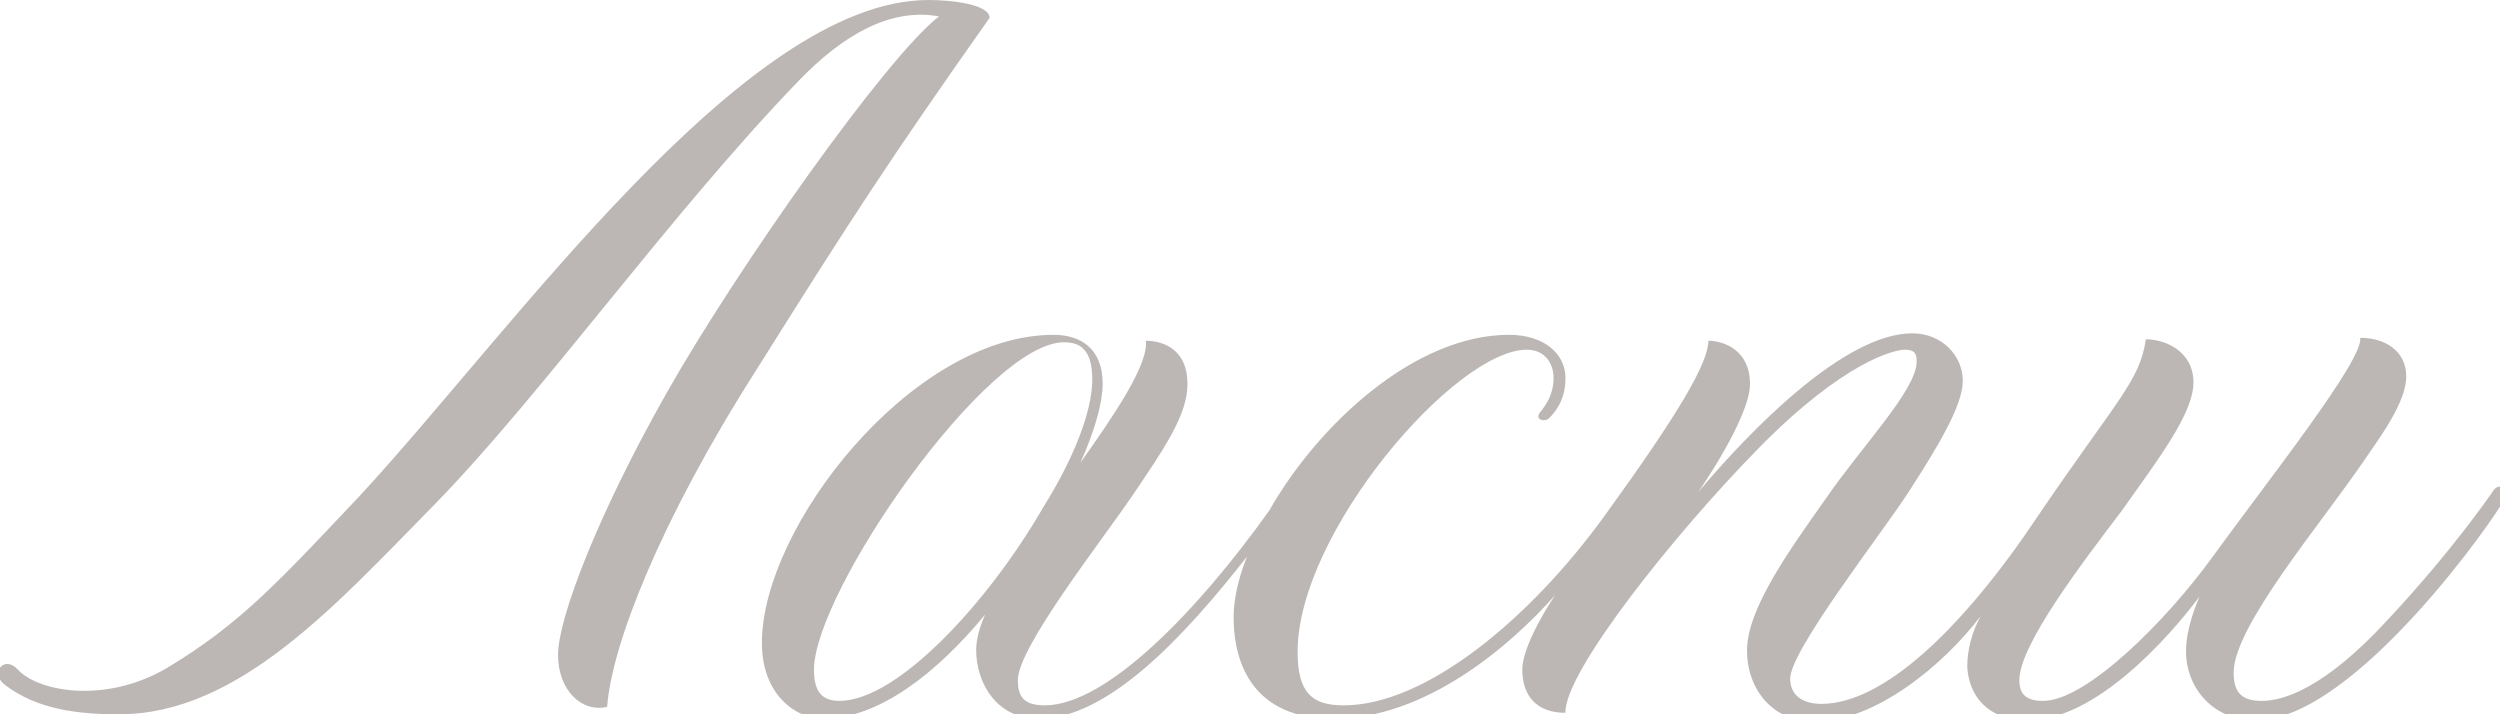
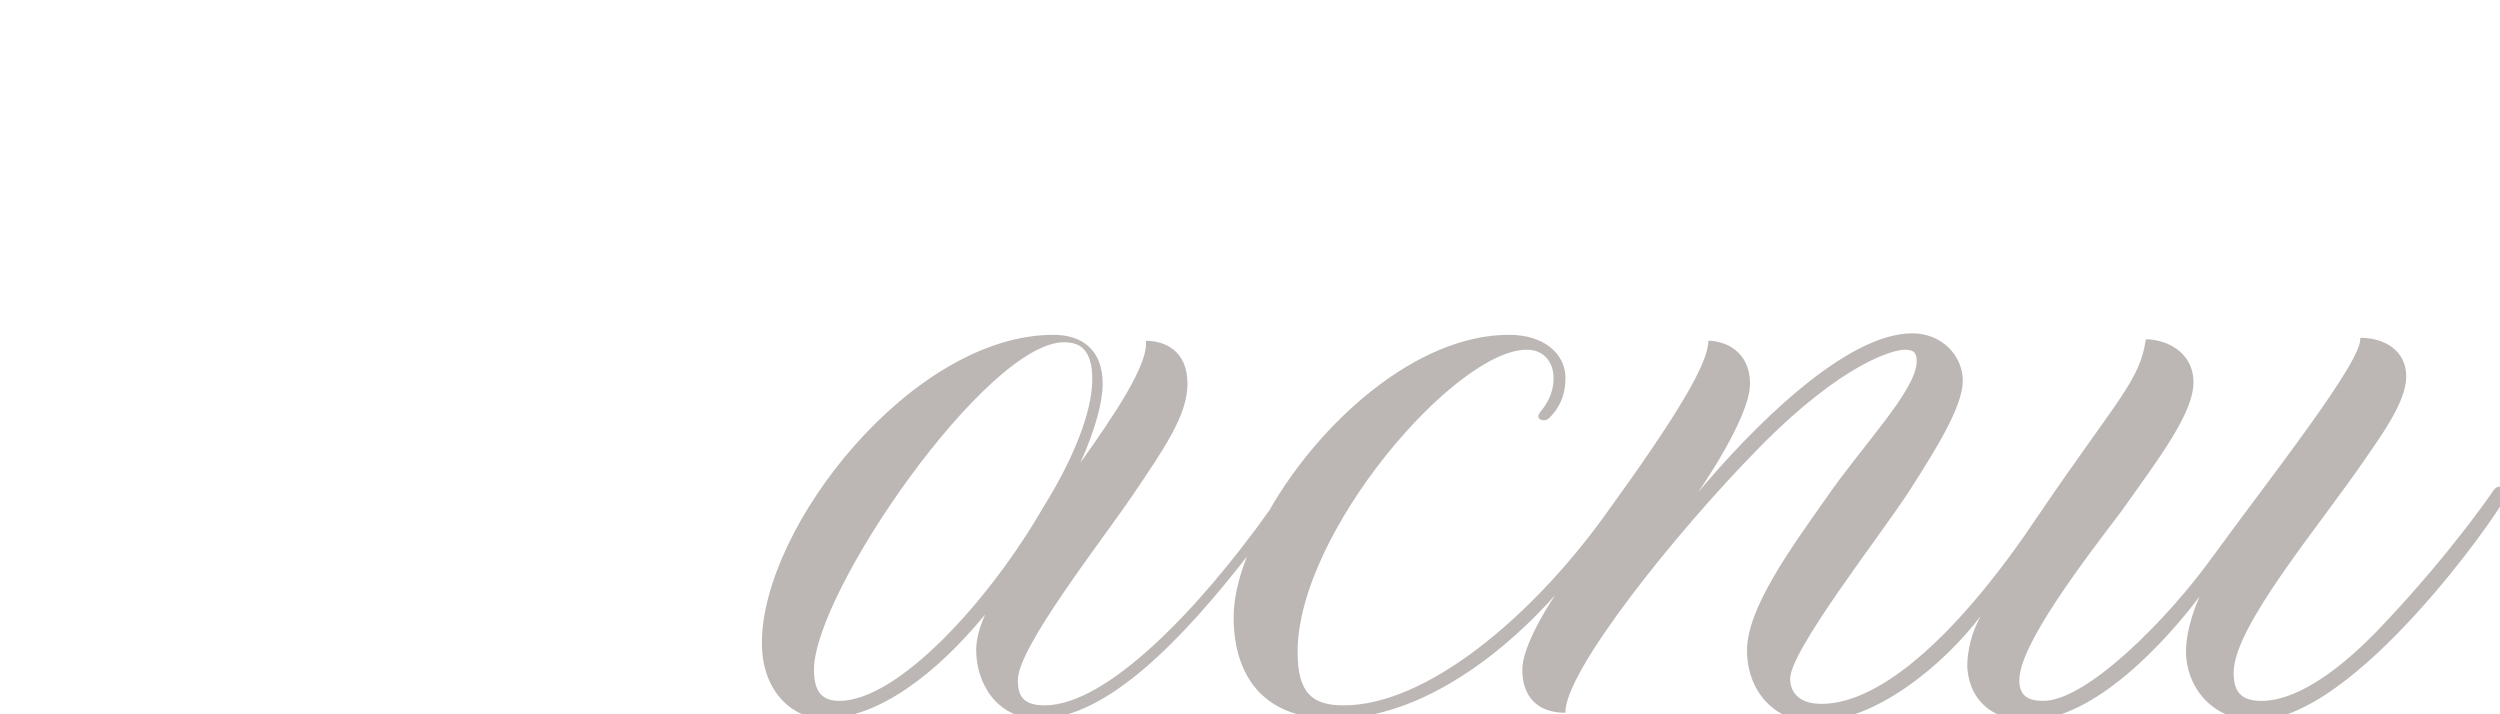
<svg xmlns="http://www.w3.org/2000/svg" version="1.0" x="0px" y="0px" width="168px" height="48px" viewBox="0 0 168 48" enable-background="new 0 0 168 48" xml:space="preserve">
  <defs>
</defs>
-   <path fill="#BCB7B5" d="M62.4,0C50,0,34.4,22.3,24.1,33.4c-5.3,5.6-7.9,8.5-12.9,11.5c-4.1,2.4-8.6,1.6-10,0.1c-0.9-1-1.9,0.2-0.9,1  c2.2,1.7,5,2,7.7,2c8.1,0,14.7-7.5,21.3-14.2c7.2-7.4,15.8-19.5,24.4-28.4c2.9-3,6.1-4.9,9.4-4.3c-3.6,2.8-13.6,17-18.3,25.3  c-4.7,8.3-7.3,15.2-7.3,17.6c0,2.4,1.6,3.9,3.3,3.5c0.3-4.1,3.5-12.4,10-22.6c6.4-10.2,9-14.2,15.7-23.7C66.5,0.3,64,0,62.4,0z" />
  <path fill="#BCB7B5" d="M168,32.7c-0.2,0-0.3,0.1-0.4,0.2c-0.2,0.3-2.8,4.1-7.1,8.7c-4.3,4.7-7.1,5.5-8.5,5.5  c-1.3,0-1.9-0.5-1.9-1.9c0-3.1,5.8-9.9,8.8-14.3c1.1-1.6,2.8-3.9,2.8-5.6c0-1.7-1.4-2.6-3.1-2.6c0.3,1.4-6.2,9.6-9.9,14.7  c-3.1,4.3-8.5,9.7-11.4,9.7c-1.2,0-1.6-0.5-1.6-1.4c0-2.4,4.4-8.1,6.9-11.4c2.4-3.4,4.8-6.5,4.8-8.6c0-2.1-1.9-2.9-3.2-2.9  c-0.4,2.8-1.9,4-7.2,11.8c-5.2,7.8-10.5,12.7-14.6,12.7c-1.3,0-2.1-0.6-2.1-1.7c0-1.9,6.2-9.8,8-12.6c1.8-2.8,3.6-5.7,3.6-7.4  c0-1.7-1.4-3.2-3.4-3.2c-4.5,0-10.8,6.4-14.4,10.7c0,0,3.5-5,3.5-7.3c0-2.3-1.8-2.9-2.8-2.9c0,1.5-2,4.9-7,11.8  c-5,6.9-12,12.7-17.5,12.7c-2.1,0-3.1-0.8-3.1-3.6c0-8,10.6-20.3,15.4-20.3c1.2,0,1.8,0.9,1.8,1.9c0,1.1-0.5,1.8-0.9,2.3  c-0.4,0.5,0.3,0.7,0.6,0.4c0.3-0.3,1.1-1.1,1.1-2.7c0-1.6-1.4-2.9-3.8-2.9c-6.3,0-12.8,6-16.1,11.8c-4.7,6.6-10.9,13.1-15.1,13.1  c-1.5,0-1.8-0.7-1.8-1.7c0-2.2,5.6-9.3,7.7-12.4c2.1-3.1,3.7-5.4,3.7-7.5c0-2.3-1.6-2.9-2.8-2.9c0.2,1.6-2.2,5.1-4.4,8.2  c1-2.2,1.5-4.1,1.5-5.3c0-2.4-1.5-3.3-3.3-3.3c-9.5,0-19.6,12.9-19.6,20.7c0,3.5,2.3,5.1,4.1,5.1c3.7,0,7.6-3,10.9-7  c-0.4,0.9-0.6,1.7-0.6,2.4c0,2.1,1.3,4.6,4.2,4.6c4.6,0,9.7-5.4,14-10.9c-0.6,1.5-0.9,2.9-0.9,4.1c0,1.9,0.5,6.8,6.7,6.8  s11.9-4.9,14.9-8.3c-1,1.5-2.2,3.7-2.2,5c0,1.8,1,2.9,2.9,2.9c-0.1-2.7,7.3-12,13-17.8c5.7-5.8,9.1-6.6,9.8-6.6  c0.7,0,0.8,0.3,0.8,0.8c0,1.9-3.7,5.7-6.1,9.2c-2.4,3.4-5.3,7.4-5.3,10.2c0,2.7,1.8,4.8,4.5,4.8c4.1,0,8.7-3.8,11.2-7.1  c-0.6,1.1-0.9,2.3-0.9,3.4c0.1,1.9,1.3,3.6,4.1,3.6c4.5,0,9.4-5.5,11.5-8.3c-0.2,0.5-0.9,2.1-0.9,3.7c0,2.2,1.6,4.6,4.7,4.6  c6.7,0,16.4-14.1,16.6-14.7C168.5,32.8,168.3,32.7,168,32.7z M56.4,47.1c-1.3,0-1.7-0.8-1.7-2.1c0-5.2,11.6-22,16.8-22  c1.1,0,1.9,0.5,1.9,2.5c0,2.2-1.3,5.4-3.3,8.6C66.4,40.5,60.3,47.1,56.4,47.1z" />
</svg>